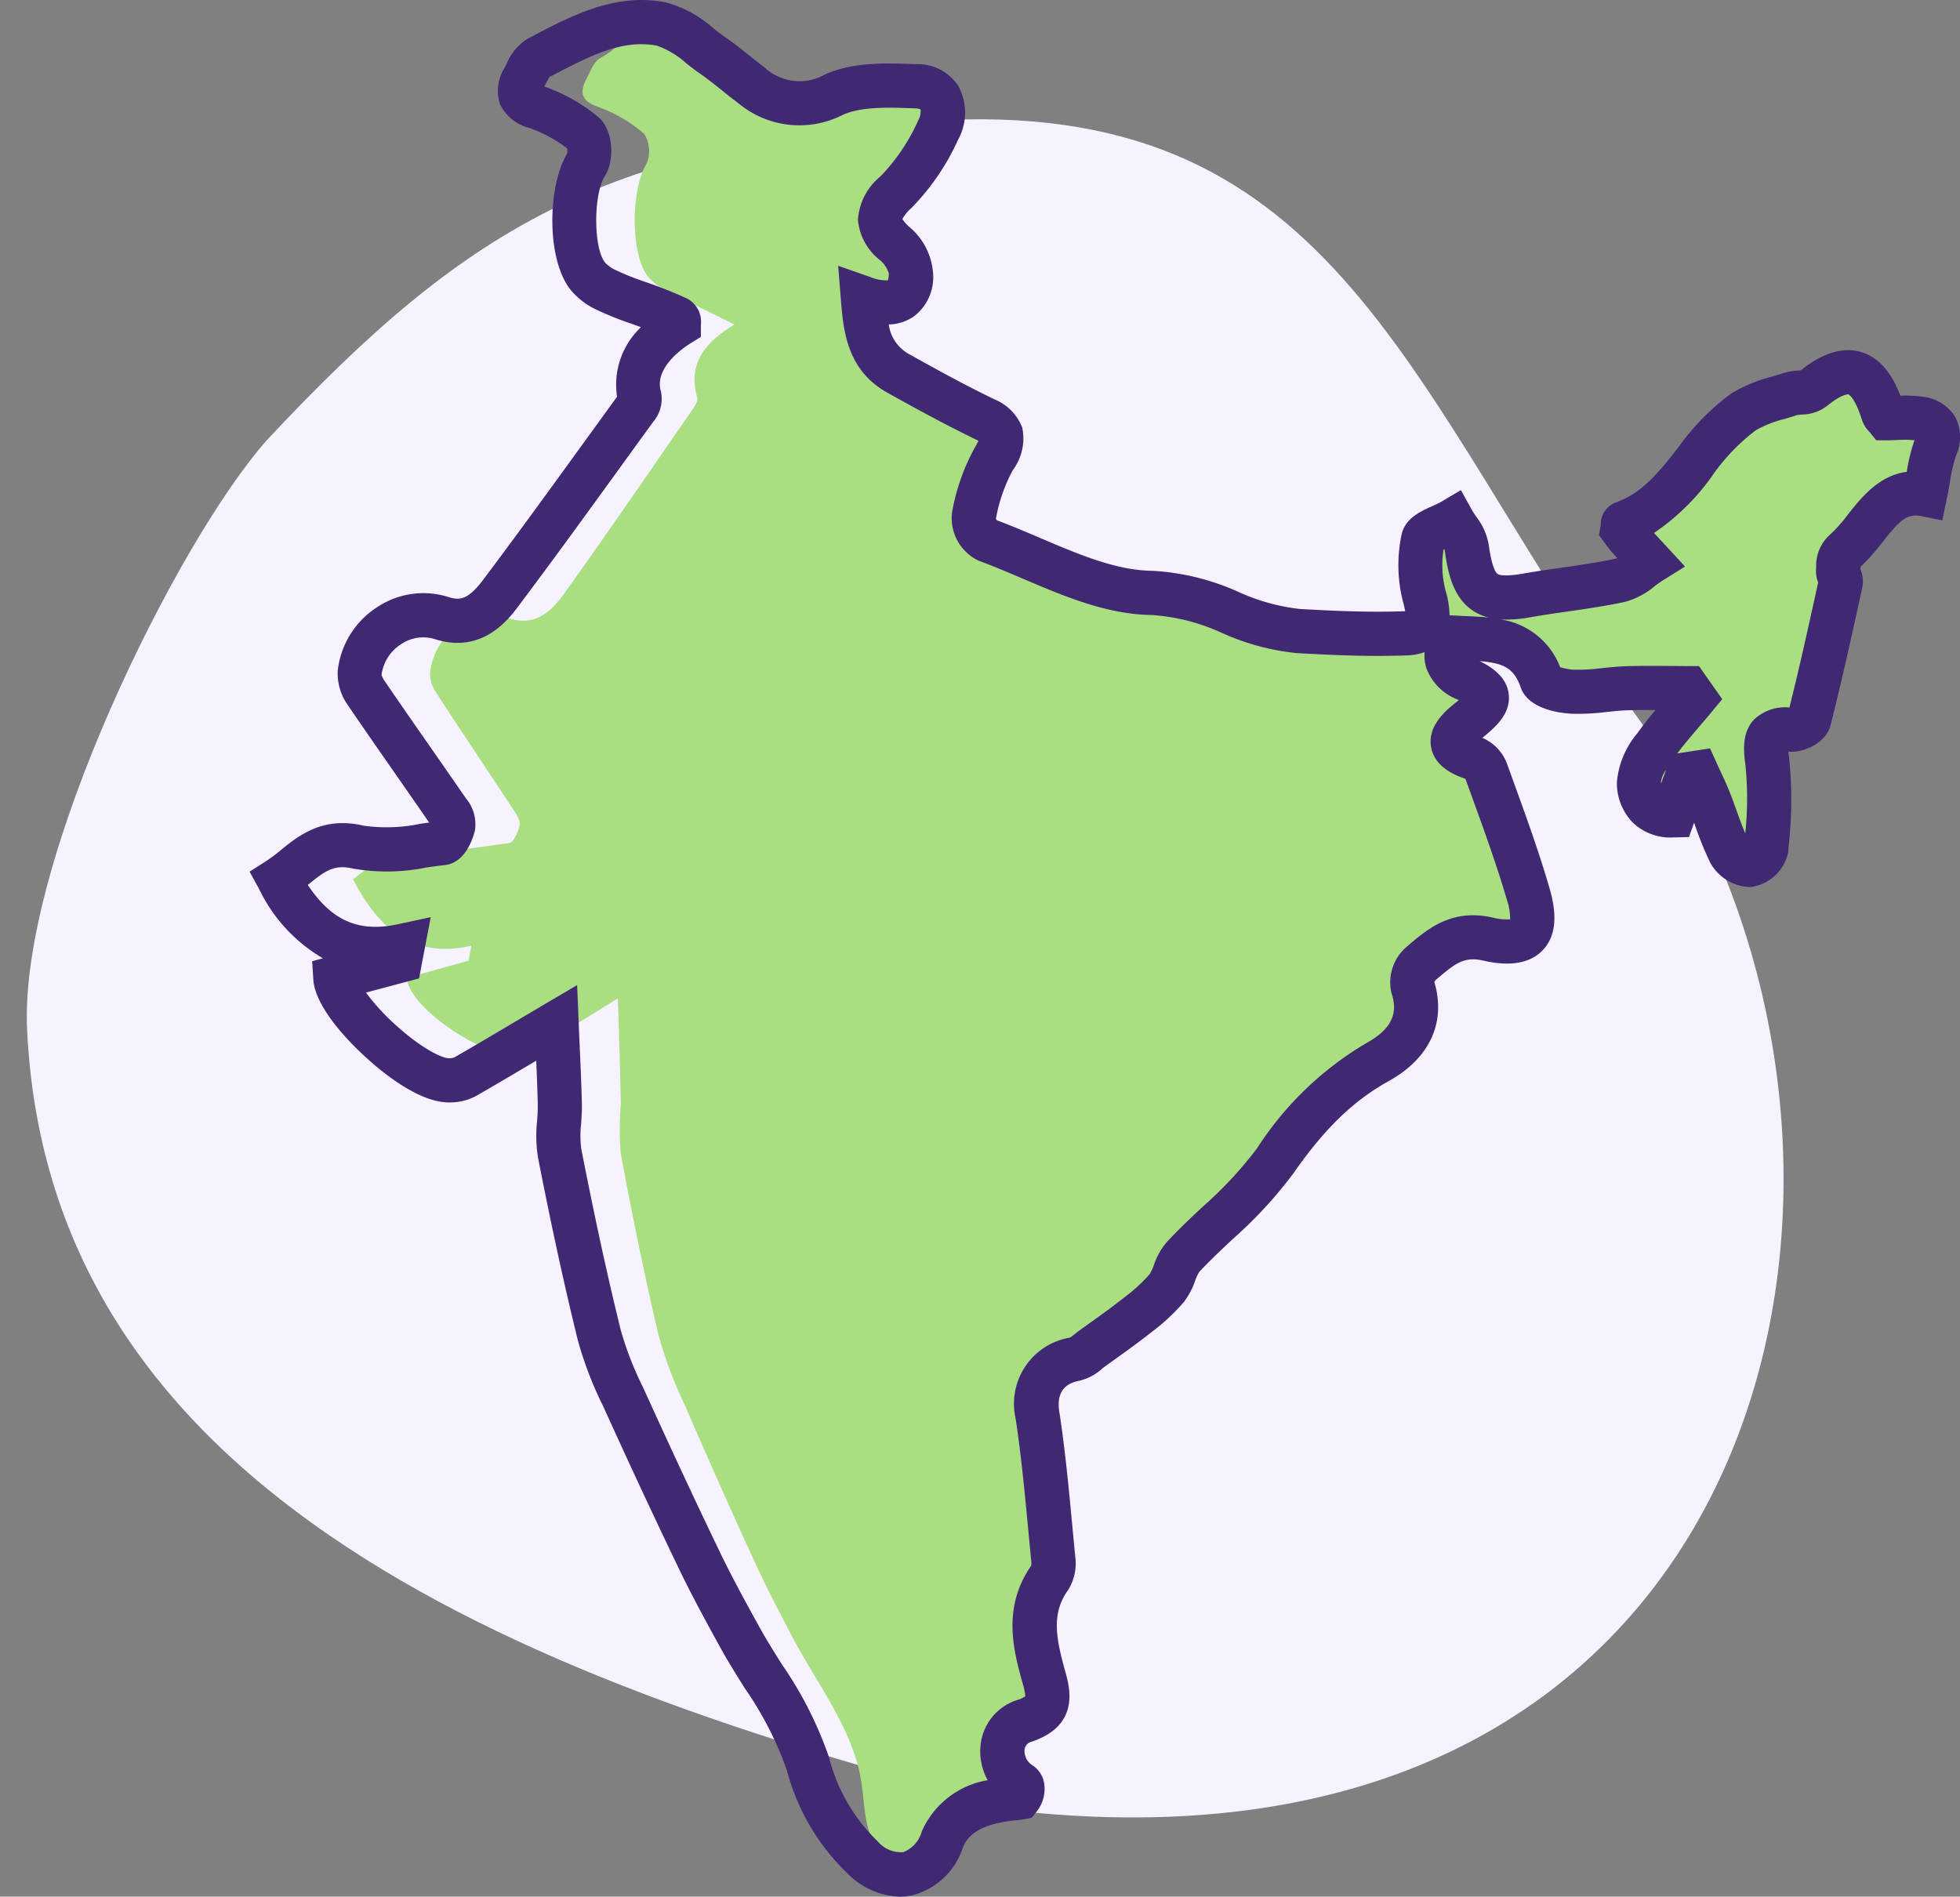
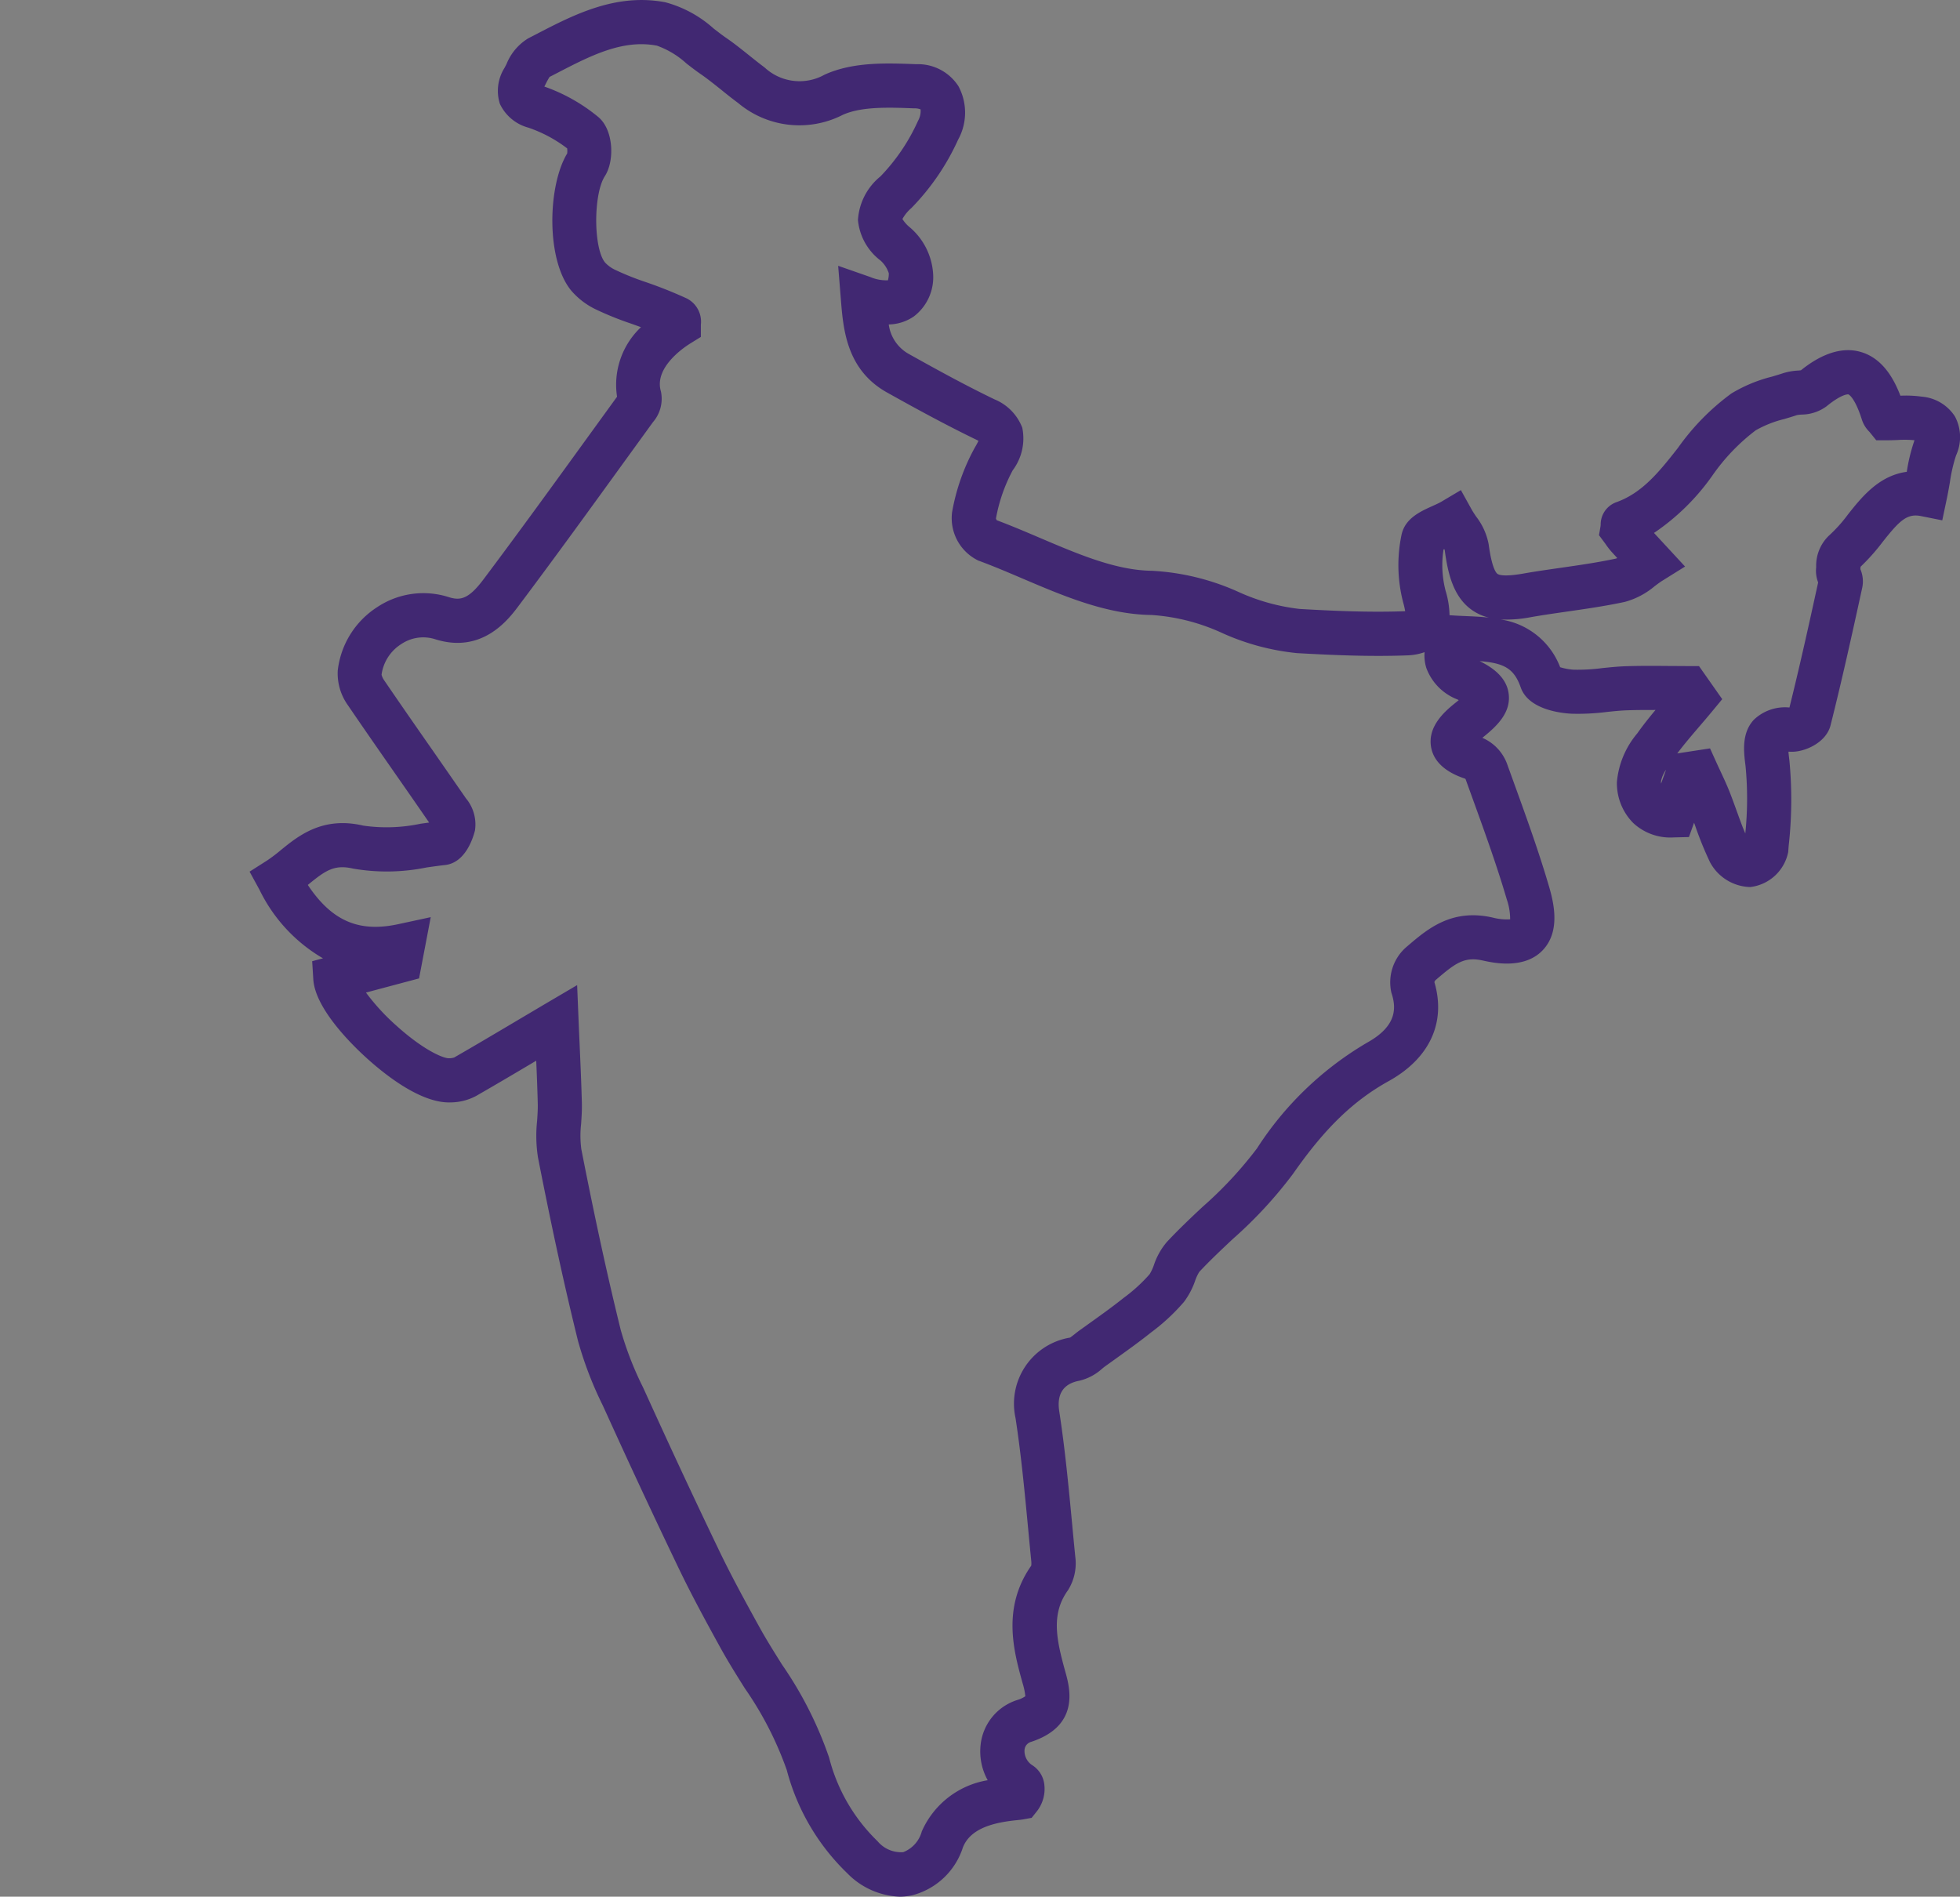
<svg xmlns="http://www.w3.org/2000/svg" width="173.73" height="168.141" viewBox="0 0 173.73 168.141">
  <rect x="0" y="0" width="173.73" height="168.141" fill="#808080" stroke="none" />
  <g id="Group_32822" data-name="Group 32822" transform="translate(-1404.838 -5072.31)">
-     <path id="Path_38051" data-name="Path 38051" d="M72.933,94.6C82.686,48.66,98.172,6.153,139.242,2.8c14.938-1.223,43.706,11.765,52.982,19.462,20,17.447,27.3,29.4,30.418,59.207,2.672,34.538-22.375,41.565-50.3,62.637C136.7,172.383,69.038,162.351,72.933,94.6Z" transform="translate(1399.582 5302.607) rotate(-88)" fill="#f6f2ff" />
    <g id="Group_32796" data-name="Group 32796" transform="translate(3065.458 157.022)">
      <g id="Group_32695" data-name="Group 32695" transform="translate(-1629.331 4917.244)">
        <g id="Group_32694" data-name="Group 32694" transform="translate(0 0)">
          <g id="Group_32693" data-name="Group 32693">
-             <path id="Path_62293" data-name="Path 62293" d="M-4969.421,461.919l-1.246,3.66c-2.059.052-2.872-1.366-2.9-2.985a6.3,6.3,0,0,1,1.381-3.154c1.007-1.494,2.2-2.85,3.316-4.264l-.588-.879c-1.727,0-3.455-.049-5.179.015-1.514.054-3.031.383-4.533.3-.921-.049-2.424-.413-2.626-1.016-1.316-3.946-4.448-3.58-7.528-3.786-.927,1.7-2.762,2.809-.958,3.719,2.2,1.111,2.211,1.9.237,3.564-1.637,1.38-2.3,2.518.349,3.421a2.034,2.034,0,0,1,1.052,1.161c1.226,3.577,2.5,7.144,3.523,10.788.99,3.538-4.337,4.87-7.763,4.073-2.625-.611.292.784-1.3,2.2a2.38,2.38,0,0,0-.7,1.935c1.034,3.254-.622,5.424-2.9,6.752-3.708,2.159-8.468,5.182-10.867,8.79-2.113,3.177-5.209,5.623-7.766,8.494-.653.733-.773,1.969-1.383,2.769a16.177,16.177,0,0,1-2.6,2.5c-1.187.99-2.436,1.9-3.669,2.831a4.285,4.285,0,0,1-1.47.969c-2.452.479-3.559,2.46-3.2,4.935.619,4.23.938,8.508,1.34,12.77a2.7,2.7,0,0,1-.266,1.635c-1.979,2.872-1.324,5.854-.518,8.893.45,1.7.677,3.024-1.658,3.842-2.428.851-2.426,4.179-.318,5.6.253.17.385.542.682.984-3.69-.906-5.971.385-7.293,3.926-1.278,3.42-2,4.132-4.577,1.579-2.3-2.279-1.5-4.931-2.437-8.292-1.119-3.991-3.8-7.5-5.763-11.234-1.2-2.284-2.392-4.576-3.468-6.925q-3.108-6.78-6.067-13.635a37.575,37.575,0,0,1-2.325-6.172c-1.26-5.348-2.347-10.743-3.358-16.15a28.393,28.393,0,0,1,.015-4.421c-.059-2.47-.182-7.113-.269-9.313-2.912,1.807-5.306,3.313-7.726,4.771a2.769,2.769,0,0,1-1.294.319c-2.909.11-9.531-4.273-9.684-6.9l5.481-1.534.24-1.32c-5.162,1.167-8.194-1.47-10.493-5.9,1.961-1.31,3.372-3.664,6.716-2.842,2.238.55,4.765-.082,7.144-.361.373-.044.776-.992.917-1.587.086-.361-.244-.892-.492-1.27-2.3-3.5-4.635-6.966-6.915-10.476a3,3,0,0,1-.537-1.746c.365-3.492,3.784-5.934,6.922-4.87,2.387.809,3.827-.576,5.018-2.241,3.846-5.374,7.58-10.838,11.343-16.277.2-.294.474-.74.4-1.016-.809-2.843.451-4.777,3.3-6.482-2.5-1.24-4.357-2.132-6.186-3.091a4.633,4.633,0,0,1-1.484-1.167c-1.59-2.03-1.491-7.769-.143-9.966a2.894,2.894,0,0,0-.183-2.674,12.923,12.923,0,0,0-4.139-2.413c-1.483-.532-1.6-1.3-.969-2.513.338-.651.655-1.507,1.21-1.806,3.258-1.759,1.8-3.78,5.6-3.021,1.6.32,3,1.815,4.443,2.855,1.1.8,2.111,1.742,3.19,2.58a5.96,5.96,0,0,0,6.952.84c2.015-.961,4.615-.844,6.938-.75,2.379.1,2.7,2.094,1.888,3.89a19.378,19.378,0,0,1-3.568,5.5c-1.7,1.741-1.832,2.927-.06,4.582a4.118,4.118,0,0,1,1.334,2.619c-.024,2.577-1.619,3.049-4.057,2.156.219,2.862.547,5.275,2.954,6.687s4.846,2.813,7.336,4.075c1.807.917,1.71,1.863.76,3.525-.875,1.527,1.269,3.366.915,5.132-.121.6-2.112,1.828-1.575,2.035,4.637,1.781,14.1,4.647,18.8,4.7s8.1,3.126,12.38,3.384a53.24,53.24,0,0,0,6.943.2c1.983-.078,2.026-1.4,1.544-3.231a11.606,11.606,0,0,1-.119-5.09c.144-.707,3.8-1.115,4.667-1.658a7.954,7.954,0,0,1,1.2,2.353c.513,4,1.557,4.909,5.078,4.265,2.627-.481,5.292-.756,7.9-1.343a9.283,9.283,0,0,0,2.583-1.626c-.655-.743-1.313-1.483-1.961-2.233-.173-.2-.312-.436-.445-.625.04-.243.025-.555.105-.585,4.747-1.76,6.271-7.157,10.144-9.858a15.9,15.9,0,0,1,3.938-1.574c.613-.215,1.448-.051,1.892-.432,2.95-2.527,4.746-1.912,5.96,2.136.048.16.207.283.321.431a16.644,16.644,0,0,1,2.662.027c1.4.228,2,.976,1.429,2.59a31.31,31.31,0,0,0-.863,4.14c-3.614-.827-4.645,3.187-6.964,5.193-.323.28-.347,1.013-.39,1.548-.03.353.291.755.222,1.083-.848,4.068-1.7,8.137-2.671,12.174a1.806,1.806,0,0,1-1.485.859c-2.292-.132-2.279.963-2.034,2.962a40.219,40.219,0,0,1-.11,7.738,1.988,1.988,0,0,1-1.451,1.293,2.154,2.154,0,0,1-1.625-1.111c-.709-1.5-1.169-3.124-1.759-4.686-.306-.808-.678-1.588-1.021-2.382Z" transform="translate(5088.494 -395.25)" fill="#a9de81" />
-           </g>
+             </g>
        </g>
      </g>
      <g id="Group_32698" data-name="Group 32698" transform="translate(-1638.499 4915.288)">
        <g id="Group_32697" data-name="Group 32697">
          <g id="Group_32696" data-name="Group 32696">
            <path id="Path_62294" data-name="Path 62294" d="M-5042.161,560.979a6.835,6.835,0,0,1-4.648-2.068,19.629,19.629,0,0,1-5.372-9.163,30.414,30.414,0,0,0-3.722-7.248c-.729-1.162-1.482-2.363-2.16-3.593-1.288-2.338-2.538-4.634-3.687-7.022-2.085-4.339-4.233-8.939-6.382-13.674-.118-.259-.237-.518-.355-.778a32.512,32.512,0,0,1-2.2-5.734c-1.183-4.789-2.31-9.95-3.543-16.242a12.384,12.384,0,0,1-.079-3.25c.036-.531.069-1.034.059-1.5-.032-1.291-.082-2.576-.137-3.837-1.9,1.127-3.585,2.124-5.317,3.119a4.864,4.864,0,0,1-2.261.578c-2.642.1-5.866-2.479-7.555-4.023-1.34-1.225-4.474-4.349-4.627-6.894l-.1-1.6.958-.256a14.207,14.207,0,0,1-5.631-6.084l-.874-1.6,1.542-.982a13.933,13.933,0,0,0,1.227-.928c1.564-1.272,3.709-3.014,7.314-2.169a14.508,14.508,0,0,0,5.069-.168l.762-.106q-1.438-2.086-2.888-4.163c-1.422-2.042-2.893-4.153-4.32-6.249a4.846,4.846,0,0,1-.892-3.061,7.71,7.71,0,0,1,3.516-5.635,7.382,7.382,0,0,1,6.294-.885c1.052.341,1.784.195,3.1-1.553,3.167-4.217,6.314-8.566,9.36-12.773q1.243-1.716,2.487-3.431a7.018,7.018,0,0,1,2.12-6.164c-.294-.108-.585-.212-.874-.315a27.937,27.937,0,0,1-3.117-1.257,6.652,6.652,0,0,1-2.194-1.675c-2.245-2.73-2.088-9.289-.356-12.152a1.823,1.823,0,0,0,0-.45,11.975,11.975,0,0,0-3.447-1.842,3.907,3.907,0,0,1-2.518-2.109,3.817,3.817,0,0,1,.415-3.193c.058-.108.116-.223.176-.339a4.723,4.723,0,0,1,1.917-2.271l.712-.368c3.313-1.719,7.067-3.667,11.443-2.833a10.44,10.44,0,0,1,4.287,2.331c.391.3.758.587,1.118.833.729.5,1.4,1.045,2.059,1.57.461.37.9.72,1.343,1.051a4.544,4.544,0,0,0,5.317.631c2.513-1.142,5.472-1.028,8.083-.927l.081,0a4.264,4.264,0,0,1,3.7,1.961,4.952,4.952,0,0,1-.033,4.728,21.041,21.041,0,0,1-4.143,6.064,3.583,3.583,0,0,0-.795.971,2.991,2.991,0,0,0,.667.748,5.9,5.9,0,0,1,2.054,4.1,4.37,4.37,0,0,1-1.71,3.792,4.055,4.055,0,0,1-2.222.709,3.52,3.52,0,0,0,1.774,2.614c2.789,1.561,5.148,2.842,7.591,4.022a4.437,4.437,0,0,1,2.47,2.518,4.714,4.714,0,0,1-.847,3.776,14.406,14.406,0,0,0-1.487,4.281,1.325,1.325,0,0,0,.075.147c1.288.482,2.576,1.031,3.824,1.563,3.474,1.48,6.755,2.879,9.94,2.917a21.346,21.346,0,0,1,7.679,1.883,18,18,0,0,0,5.4,1.5c3.01.174,6.227.318,9.354.2a6.707,6.707,0,0,0-.169-.754,13.1,13.1,0,0,1-.152-6.02c.31-1.455,1.659-2.063,2.744-2.551.292-.132.593-.268.784-.381l1.733-1.03.978,1.763c.1.171.232.373.376.586a5.744,5.744,0,0,1,1.108,2.456c.276,2.052.638,2.516.78,2.62.124.092.593.271,2.271-.022,1.124-.2,2.259-.359,3.354-.517,1.683-.243,3.272-.471,4.853-.81a.8.8,0,0,0,.143-.05q-.267-.291-.53-.582a6.292,6.292,0,0,1-.492-.637c-.033-.048-.066-.095-.1-.138l-.5-.672.141-.823c0-.02,0-.055.008-.088a2.1,2.1,0,0,1,1.379-2.01c2.335-.826,3.86-2.767,5.475-4.822a20.915,20.915,0,0,1,4.734-4.821,13.034,13.034,0,0,1,3.586-1.489c.354-.105.688-.205,1.01-.312a5.392,5.392,0,0,1,1.317-.23c.074-.006.169-.014.248-.023.914-.732,3.064-2.3,5.338-1.616,1.871.559,2.876,2.294,3.48,3.869a10.334,10.334,0,0,1,1.9.084,3.868,3.868,0,0,1,2.935,1.755,3.9,3.9,0,0,1,.1,3.451,13.811,13.811,0,0,0-.545,2.365c-.083.475-.168.966-.279,1.494l-.4,1.9-1.9-.38c-1.236-.246-1.908.43-3.377,2.283a18.091,18.091,0,0,1-1.962,2.208c-.009.07-.014.145-.021.215a2.757,2.757,0,0,1,.173,1.616c-.953,4.365-1.823,8.3-2.817,12.236-.39,1.546-2.335,2.4-3.562,2.335-.062,0-.118-.006-.168-.006.021.29.064.616.083.764a36.7,36.7,0,0,1-.062,7.579l-.043.558a3.889,3.889,0,0,1-3.367,3.1,4.159,4.159,0,0,1-3.563-2.2,31.044,31.044,0,0,1-1.329-3.272c-.028-.079-.057-.157-.085-.234l-.454,1.274-1.344.032a4.819,4.819,0,0,1-3.59-1.273,5.01,5.01,0,0,1-1.451-3.64,7.737,7.737,0,0,1,1.808-4.312c.51-.724,1.06-1.41,1.613-2.073-.841,0-1.69,0-2.518.03-.572.019-1.161.08-1.783.145a20.194,20.194,0,0,1-3.138.157c-.882-.044-3.81-.342-4.505-2.324-.6-1.722-1.517-2.163-3.643-2.34.92.458,2.393,1.317,2.577,2.932.185,1.6-.965,2.764-2.233,3.783l-.106.087a4.034,4.034,0,0,1,2.192,2.308c.208.58.419,1.159.628,1.739,1.077,2.975,2.19,6.05,3.1,9.16.481,1.639.947,4-.547,5.6-1.64,1.754-4.422,1.137-5.337.934-1.629-.362-2.417.236-4.045,1.62l-.155.133a.9.9,0,0,0-.087.162c1.053,3.57-.41,6.756-4.05,8.776-3.138,1.742-5.671,4.193-8.464,8.2a38.325,38.325,0,0,1-5.367,5.809c-1.045.984-2.032,1.913-2.955,2.9a3.931,3.931,0,0,0-.379.814,6.832,6.832,0,0,1-.973,1.841,17.73,17.73,0,0,1-2.917,2.712l-.119.094c-1.044.83-2.129,1.6-3.177,2.354l-.747.534c-.1.072-.2.153-.3.234a4.582,4.582,0,0,1-2.026,1.071c-1.415.264-2.012,1.176-1.776,2.714.517,3.36.839,6.777,1.151,10.082q.13,1.4.268,2.791a4.483,4.483,0,0,1-.64,2.975c-1.511,2.09-1.054,4.312-.244,7.222.4,1.429,1.33,4.776-3.005,6.223a.807.807,0,0,0-.607.7,1.5,1.5,0,0,0,.714,1.394,2.337,2.337,0,0,1,1.029,1.616,3.23,3.23,0,0,1-.656,2.461l-.458.572-.722.131c-.172.032-.359.051-.6.075-1.855.192-4.074.64-4.771,2.416a6.4,6.4,0,0,1-4.431,4.227A5.321,5.321,0,0,1-5042.161,560.979Zm-28.6-80.81.134,3.271c.026.634.055,1.288.085,1.96.075,1.688.153,3.435.2,5.21.017.646-.026,1.263-.066,1.86a9.205,9.205,0,0,0,.016,2.233c1.221,6.228,2.334,11.331,3.5,16.057a29.286,29.286,0,0,0,1.958,5.04c.121.264.244.529.363.793,2.138,4.708,4.272,9.283,6.347,13.6,1.1,2.3,2.326,4.541,3.588,6.829.624,1.133,1.315,2.236,2.047,3.4a33.715,33.715,0,0,1,4.161,8.223,15.7,15.7,0,0,0,4.3,7.422,2.707,2.707,0,0,0,2.274.965,2.73,2.73,0,0,0,1.642-1.836,7.763,7.763,0,0,1,5.843-4.54,5.26,5.26,0,0,1-.623-3.184,4.687,4.687,0,0,1,3.252-3.93,2.492,2.492,0,0,0,.708-.33,6,6,0,0,0-.235-1.131c-.789-2.833-1.866-6.7.758-10.447a1.858,1.858,0,0,0,0-.414q-.138-1.4-.27-2.81c-.308-3.249-.625-6.609-1.123-9.856a5.938,5.938,0,0,1,4.832-7.137c.1-.061.273-.2.4-.3.138-.109.292-.234.461-.354l.755-.541c1.055-.754,2.052-1.466,3.019-2.233l.12-.095a14.331,14.331,0,0,0,2.293-2.09,4.11,4.11,0,0,0,.387-.828,6.116,6.116,0,0,1,1.162-2.054c1.008-1.079,2.087-2.1,3.129-3.078a34.989,34.989,0,0,0,4.843-5.2,29.112,29.112,0,0,1,9.774-9.381c2.7-1.5,2.563-3.151,2.139-4.423a4.139,4.139,0,0,1,1.328-4.046l.188-.161c1.707-1.451,3.831-3.259,7.43-2.46a4.941,4.941,0,0,0,1.581.163,5.411,5.411,0,0,0-.3-1.773c-.878-2.994-1.971-6.012-3.027-8.93q-.311-.859-.622-1.718a.429.429,0,0,0-.031-.042c-.814-.272-2.7-.992-3.024-2.782-.354-1.931,1.364-3.312,2.191-3.976.095-.076.181-.147.257-.212l-.127-.062a4.747,4.747,0,0,1-2.745-2.782,3.638,3.638,0,0,1-.154-1.407,5.064,5.064,0,0,1-1.559.286c-3.3.124-6.636-.025-9.75-.2a21.2,21.2,0,0,1-6.6-1.767,17.738,17.738,0,0,0-6.3-1.614c-3.96-.047-7.757-1.665-11.429-3.23-1.353-.577-2.633-1.122-3.92-1.594a4.178,4.178,0,0,1-2.328-4.275,18.5,18.5,0,0,1,2.015-5.736c.161-.271.262-.465.325-.6-.075-.045-.171-.1-.3-.157-2.679-1.3-5.33-2.751-7.8-4.131-3.6-2.01-3.884-5.61-4.094-8.238l-.241-2.994,2.836.99a3.613,3.613,0,0,0,1.574.294,2.049,2.049,0,0,0,.078-.622,2.583,2.583,0,0,0-.743-1.138,5.1,5.1,0,0,1-1.991-3.581,5.4,5.4,0,0,1,1.99-3.865,17.206,17.206,0,0,0,3.341-4.943,1.761,1.761,0,0,0,.221-1,1.3,1.3,0,0,0-.509-.094l-.08,0c-2.177-.084-4.645-.179-6.313.579a8.441,8.441,0,0,1-9.266-1.049c-.508-.376-1-.767-1.465-1.145-.625-.5-1.216-.976-1.828-1.4-.447-.307-.877-.64-1.292-.962a7.739,7.739,0,0,0-2.625-1.582c-3.045-.578-5.893.9-8.908,2.464l-.6.308a6.676,6.676,0,0,0-.346.629c-.039.077-.078.153-.117.228a15.548,15.548,0,0,1,4.79,2.706c1.352,1.139,1.448,3.873.576,5.229-1.032,1.6-1.021,6.4.016,7.664a2.955,2.955,0,0,0,.921.66,24.438,24.438,0,0,0,2.683,1.072,38.731,38.731,0,0,1,3.642,1.454,2.307,2.307,0,0,1,1.246,2.32l0,1.088-.925.572c-.548.339-3.249,2.138-2.617,4.258a3.168,3.168,0,0,1-.706,2.726q-1.258,1.736-2.518,3.475c-3.054,4.22-6.213,8.584-9.4,12.827-.88,1.173-3.219,4.288-7.43,2.928a3.483,3.483,0,0,0-2.963.446,3.813,3.813,0,0,0-1.745,2.718,1.613,1.613,0,0,0,.229.488c1.417,2.078,2.88,4.182,4.3,6.215q1.477,2.123,2.95,4.251a3.6,3.6,0,0,1,.8,2.853c-.166.667-.845,2.859-2.646,3.06-.532.059-1.073.136-1.646.217a17.565,17.565,0,0,1-6.511.1c-1.661-.39-2.456.178-3.954,1.4l-.059.049c2.14,3.212,4.545,4.225,8.009,3.479l2.887-.623-1.034,5.43-4.706,1.255a19.184,19.184,0,0,0,2.685,2.924c2.442,2.206,4.17,2.9,4.649,2.9h.016a1.477,1.477,0,0,0,.471-.069c1.864-1.072,3.7-2.163,5.831-3.426l2.234-1.324Zm76.03-.391h0Zm24.388-20.595.612,1.352c.109.24.221.479.333.718.261.561.532,1.139.775,1.75.222.562.427,1.128.624,1.674.258.711.5,1.4.781,2.046a30.116,30.116,0,0,0,.021-5.983c-.157-1.223-.374-2.9.742-4.1a4,4,0,0,1,3.151-1.081c.885-3.555,1.682-7.146,2.543-11.086a2.86,2.86,0,0,1-.185-1.231l.011-.144a3.691,3.691,0,0,1,1.1-2.747,12.93,12.93,0,0,0,1.724-1.915c1.19-1.5,2.732-3.443,5.206-3.77a15.788,15.788,0,0,1,.685-2.8,8.96,8.96,0,0,0-1.506-.02c-.3.011-.618.023-.943.023h-.94l-.6-.741a2.678,2.678,0,0,1-.665-1.059c-.644-2.048-1.2-2.266-1.206-2.268s-.534-.089-1.941,1.06a3.778,3.778,0,0,1-2.2.729,3.992,3.992,0,0,0-.412.046c-.37.123-.75.237-1.118.346a9.887,9.887,0,0,0-2.538,1,17.707,17.707,0,0,0-3.822,3.98,20,20,0,0,1-5.2,5.122l.59.638,2.164,2.341-2.007,1.252c-.213.133-.451.309-.7.5a6.907,6.907,0,0,1-2.633,1.382c-1.711.367-3.443.617-5.116.857-1.069.154-2.174.313-3.24.5a11.338,11.338,0,0,1-2.66.2,6.68,6.68,0,0,1,5.284,4.232,5.09,5.09,0,0,0,1.2.221,16.781,16.781,0,0,0,2.539-.142c.661-.068,1.345-.139,2.051-.164,1.3-.045,2.607-.034,3.869-.024.543,0,1.088.009,1.631.009h1.017l2.06,2.933-.951,1.15c-.354.428-.716.852-1.079,1.274-.693.811-1.355,1.585-1.956,2.386Zm-3.9,1.894a2.63,2.63,0,0,0-.448,1.032c0,.066,0,.13.011.191Zm-19.2-13.7.385.024c.36.024.722.039,1.08.054.637.028,1.326.057,2.031.137a4.431,4.431,0,0,1-1.566-.723c-1.6-1.171-2.073-3.218-2.346-5.256a.655.655,0,0,0-.038-.094l-.068.033a8.981,8.981,0,0,0,.186,3.673A7.919,7.919,0,0,1-4993.433,447.38Zm-3.572-.4Zm39.965-3.414v0Zm-76.64-4.857h0Z" transform="translate(5099.796 -392.838)" fill="#412872" />
          </g>
        </g>
      </g>
    </g>
  </g>
</svg>